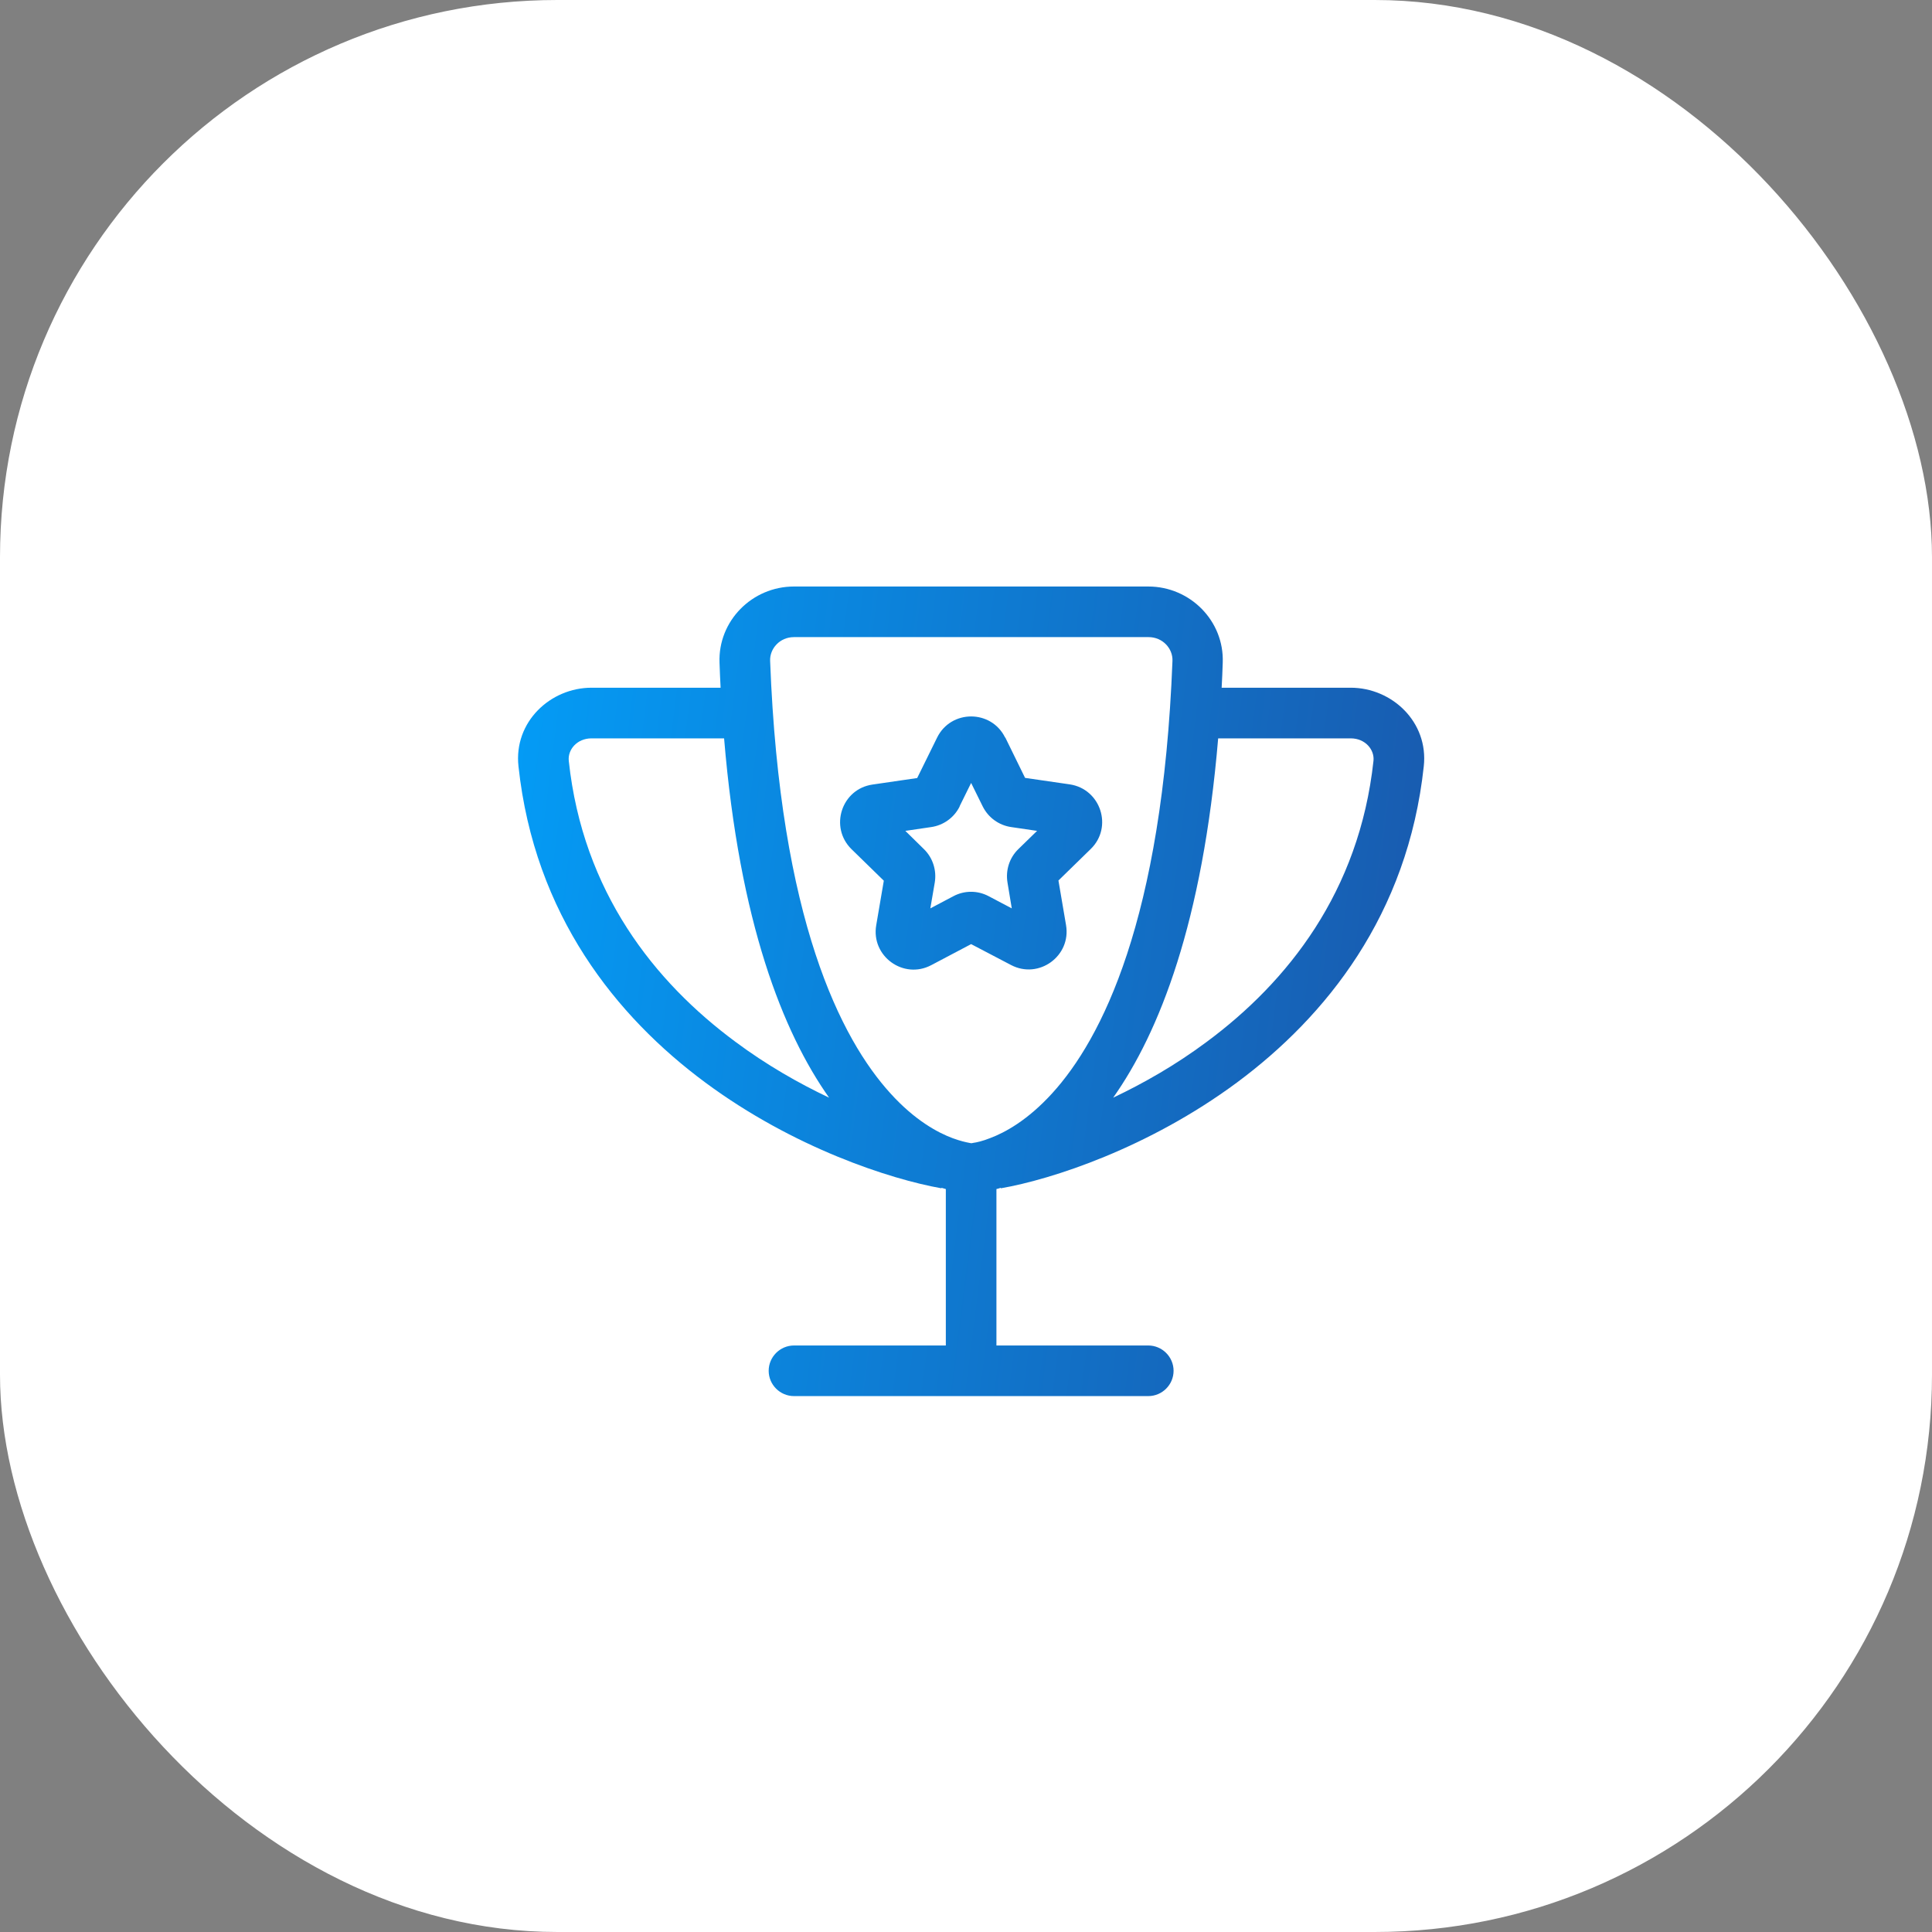
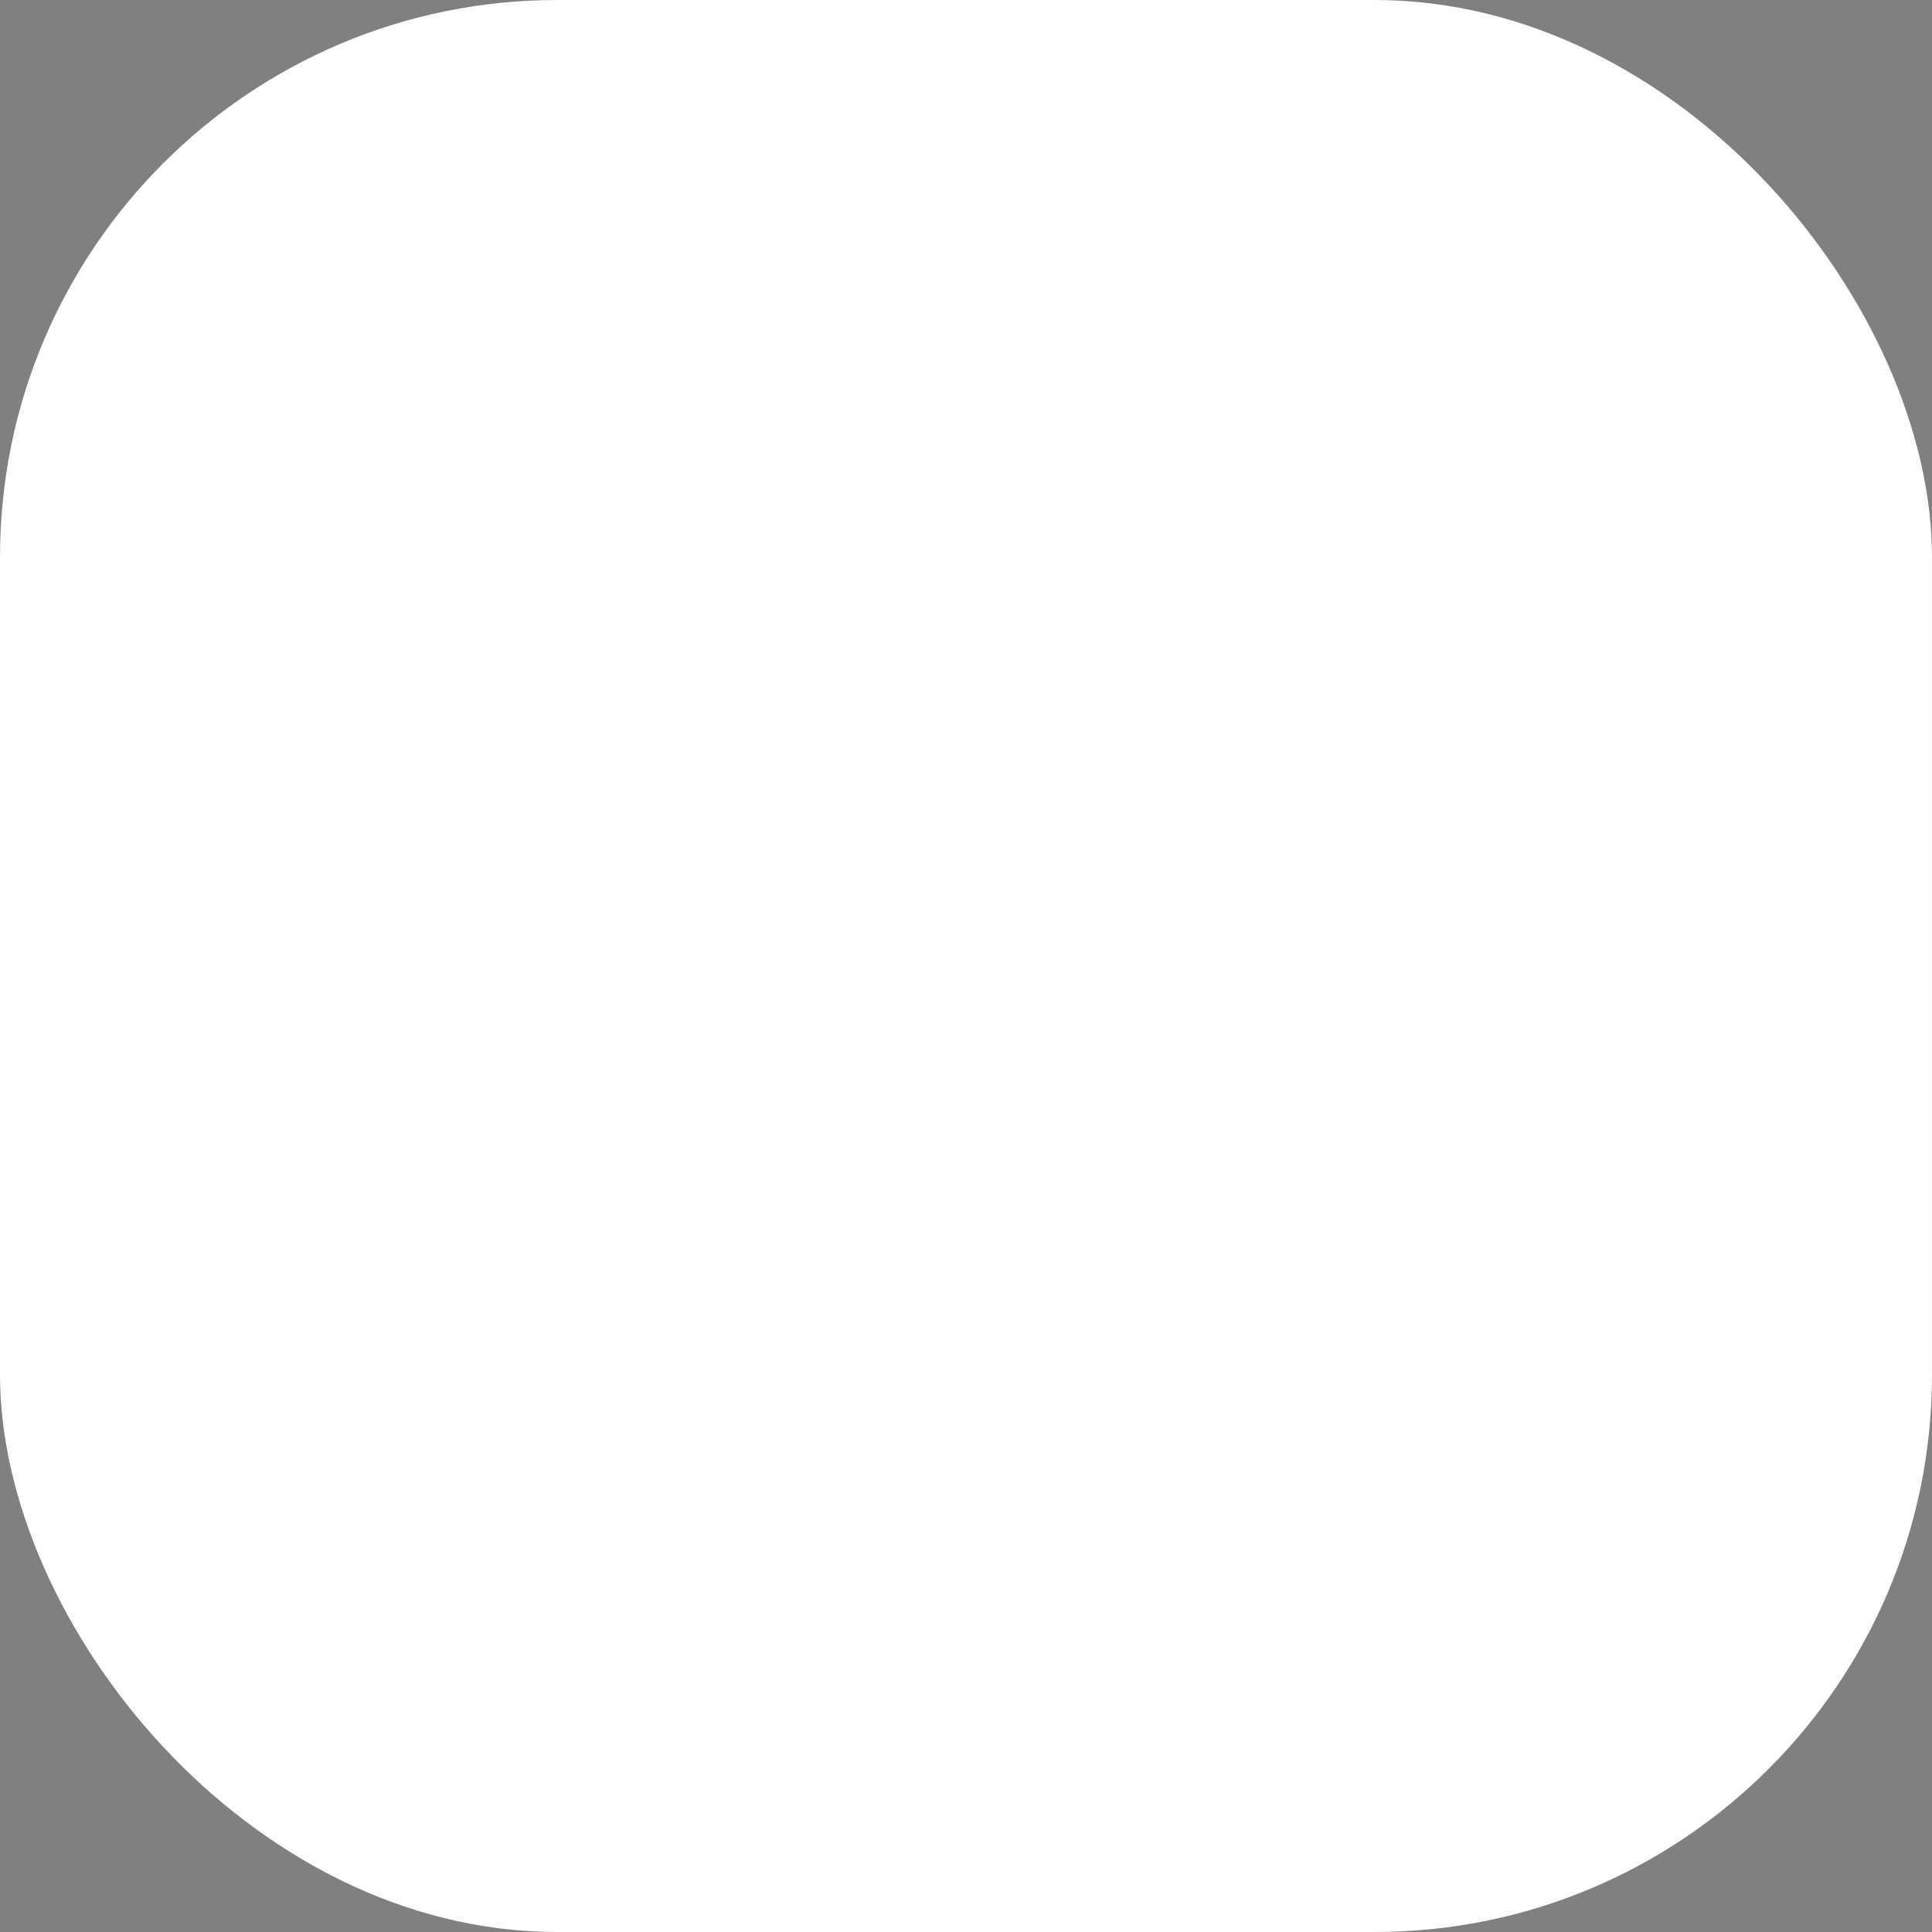
<svg xmlns="http://www.w3.org/2000/svg" width="52" height="52" viewBox="0 0 52 52" fill="none">
  <rect x="0" y="0" width="52" height="52" fill="#808080" stroke="none" />
-   <path d="M21.013 37.176L31.297 37.109C31.792 37.109 32.19 36.658 32.186 36.108L32.164 33.628L20.09 33.705L20.114 36.187C20.115 36.738 20.519 37.179 21.013 37.176Z" fill="#DBECF9" />
-   <path d="M36.251 20.267C36.251 20.171 36.237 20.079 36.229 19.986C36.217 19.845 36.203 19.707 36.177 19.571C36.16 19.476 36.136 19.383 36.112 19.29C36.08 19.162 36.045 19.035 36.002 18.91C35.969 18.819 35.935 18.731 35.898 18.643C35.847 18.522 35.791 18.406 35.73 18.291C35.687 18.207 35.641 18.126 35.592 18.045C35.524 17.933 35.449 17.828 35.372 17.722C35.318 17.645 35.265 17.574 35.205 17.504C35.119 17.4 35.025 17.305 34.93 17.209C34.869 17.149 34.81 17.085 34.746 17.027C34.635 16.928 34.514 16.84 34.396 16.753C34.337 16.71 34.282 16.662 34.221 16.621C34.035 16.498 33.841 16.389 33.639 16.294C33.639 16.256 33.639 16.235 33.644 16.213V16.18C33.65 16.103 33.653 16.026 33.651 15.949V15.938H33.637C33.624 15.639 33.495 15.356 33.279 15.149C33.062 14.941 32.774 14.825 32.474 14.825H19.45C19.142 14.826 18.846 14.949 18.628 15.167C18.409 15.385 18.286 15.68 18.285 15.989V16.044H18.277C18.277 16.261 18.288 16.177 18.3 16.392C17.276 16.881 16.474 17.738 16.055 18.793C15.636 19.848 15.63 21.022 16.039 22.081C16.449 23.139 17.242 24.004 18.262 24.503C19.282 25.001 20.452 25.097 21.539 24.769C21.731 24.969 21.934 25.159 22.146 25.338C22.207 25.39 22.271 25.439 22.333 25.492C22.41 25.556 22.491 25.625 22.573 25.685C22.906 25.919 23.221 26.178 23.514 26.462C23.529 26.477 23.544 26.493 23.559 26.508C23.603 26.554 23.648 26.601 23.694 26.651L23.764 26.728C23.808 26.778 23.853 26.829 23.899 26.882C23.922 26.909 23.946 26.936 23.969 26.965C24.021 27.027 24.072 27.093 24.123 27.159C24.14 27.181 24.157 27.202 24.174 27.225C24.241 27.315 24.307 27.407 24.371 27.504C24.385 27.526 24.399 27.549 24.414 27.573C24.462 27.65 24.51 27.727 24.555 27.804C24.576 27.839 24.594 27.875 24.614 27.911C24.652 27.981 24.691 28.052 24.723 28.124C24.742 28.163 24.76 28.201 24.778 28.243C24.811 28.32 24.841 28.397 24.87 28.474C24.884 28.511 24.898 28.551 24.911 28.584C24.95 28.698 24.983 28.815 25.01 28.933L25.045 31.22C23.279 31.521 21.977 32.524 21.96 33.712L30.277 33.658C30.245 32.469 28.923 31.48 27.144 31.205L27.093 28.922C27.118 28.803 27.15 28.686 27.188 28.571C27.199 28.534 27.213 28.497 27.226 28.461C27.254 28.384 27.284 28.307 27.316 28.23C27.333 28.19 27.351 28.153 27.369 28.111C27.403 28.038 27.438 27.967 27.475 27.897C27.494 27.861 27.514 27.824 27.534 27.788C27.577 27.711 27.624 27.634 27.671 27.557C27.685 27.535 27.698 27.511 27.713 27.488C27.776 27.391 27.84 27.297 27.906 27.207C27.922 27.184 27.939 27.163 27.956 27.141C28.006 27.074 28.056 27.007 28.11 26.945C28.133 26.915 28.157 26.886 28.181 26.858C28.225 26.805 28.269 26.753 28.312 26.704C28.335 26.677 28.359 26.65 28.382 26.627C28.426 26.578 28.47 26.53 28.512 26.485L28.559 26.436C28.85 26.146 29.164 25.879 29.497 25.638C29.573 25.578 29.651 25.508 29.732 25.443C29.794 25.392 29.856 25.344 29.917 25.289C30.125 25.108 30.323 24.917 30.512 24.716C30.702 24.77 30.897 24.811 31.093 24.84C31.156 24.849 31.222 24.852 31.286 24.859C31.423 24.873 31.56 24.884 31.7 24.886C31.729 24.886 31.757 24.891 31.785 24.891C31.889 24.891 31.99 24.881 32.093 24.873C32.126 24.873 32.157 24.873 32.188 24.868C32.96 24.792 33.7 24.519 34.336 24.074C34.971 23.628 35.481 23.027 35.816 22.327C35.834 22.29 35.851 22.253 35.868 22.216C35.95 22.036 36.019 21.852 36.076 21.663C36.089 21.618 36.099 21.573 36.11 21.529C36.152 21.368 36.185 21.205 36.209 21.041C36.214 21.008 36.225 20.977 36.23 20.944C36.23 20.927 36.23 20.91 36.23 20.892C36.251 20.713 36.262 20.533 36.262 20.353C36.258 20.325 36.252 20.297 36.251 20.267ZM20.26 23.683C19.568 23.687 18.894 23.469 18.336 23.061C17.777 22.652 17.366 22.075 17.161 21.414C16.956 20.754 16.969 20.045 17.198 19.392C17.427 18.74 17.86 18.178 18.433 17.791C18.753 20.07 19.535 22.099 20.629 23.658C20.506 23.674 20.383 23.682 20.26 23.683ZM31.774 23.606C31.651 23.607 31.527 23.601 31.405 23.587C32.478 22.014 33.235 19.974 33.523 17.692C34.102 18.071 34.543 18.627 34.781 19.277C35.019 19.927 35.042 20.636 34.845 21.3C34.649 21.963 34.244 22.546 33.69 22.962C33.137 23.378 32.464 23.604 31.772 23.607L31.774 23.606Z" fill="url(#paint0_linear_4200_4235)" />
  <path d="M28.823 19.999L27.432 21.007C27.386 21.041 27.351 21.088 27.333 21.142C27.315 21.197 27.315 21.255 27.333 21.31L27.862 22.945C27.88 23 27.88 23.059 27.862 23.113C27.844 23.168 27.809 23.216 27.763 23.249C27.716 23.283 27.66 23.301 27.603 23.301C27.546 23.301 27.49 23.282 27.444 23.248L26.057 22.236C26.011 22.203 25.955 22.185 25.898 22.185C25.841 22.185 25.785 22.203 25.738 22.236L24.347 23.244C24.3 23.278 24.245 23.296 24.188 23.296C24.13 23.296 24.075 23.277 24.029 23.244C23.982 23.21 23.948 23.163 23.93 23.108C23.913 23.054 23.913 22.995 23.93 22.941L24.463 21.308C24.481 21.254 24.481 21.195 24.464 21.141C24.446 21.086 24.412 21.039 24.365 21.005L22.979 19.993C22.933 19.959 22.898 19.912 22.88 19.857C22.863 19.803 22.863 19.744 22.881 19.689C22.898 19.635 22.933 19.587 22.98 19.554C23.026 19.52 23.082 19.502 23.139 19.502H24.858C24.916 19.502 24.971 19.484 25.017 19.451C25.064 19.417 25.098 19.37 25.116 19.315L25.644 17.689C25.661 17.634 25.696 17.587 25.742 17.553C25.788 17.519 25.844 17.501 25.902 17.501C25.959 17.501 26.015 17.519 26.061 17.553C26.108 17.587 26.142 17.634 26.16 17.689L26.688 19.324C26.706 19.378 26.74 19.426 26.786 19.46C26.833 19.493 26.889 19.512 26.946 19.512H28.665C28.721 19.513 28.776 19.531 28.821 19.565C28.867 19.598 28.901 19.645 28.918 19.699C28.936 19.753 28.936 19.81 28.919 19.864C28.902 19.918 28.869 19.965 28.823 19.999Z" fill="#F7F7F9" />
  <rect width="52" height="52" rx="15" fill="white" />
-   <path d="M30.906 17.148H21.37C20.987 17.148 20.715 17.459 20.728 17.787C20.992 24.764 22.639 27.969 23.967 29.429C24.627 30.157 25.24 30.485 25.64 30.634C25.844 30.71 26.002 30.744 26.091 30.761C26.113 30.766 26.13 30.766 26.142 30.77C26.155 30.77 26.172 30.766 26.193 30.761C26.283 30.749 26.44 30.715 26.645 30.634C27.045 30.485 27.658 30.153 28.317 29.429C29.646 27.973 31.289 24.764 31.557 17.787C31.57 17.455 31.293 17.148 30.914 17.148H30.906ZM21.37 15.786H30.906C32.034 15.786 32.953 16.714 32.91 17.838C32.902 18.064 32.894 18.289 32.881 18.51H36.354C37.461 18.51 38.453 19.43 38.321 20.626C37.891 24.627 35.686 27.36 33.294 29.135C30.914 30.898 28.309 31.745 26.938 31.983L26.934 31.97C26.896 31.983 26.857 31.996 26.819 32.004V36.214H30.906C31.28 36.214 31.587 36.521 31.587 36.895C31.587 37.27 31.28 37.576 30.906 37.576H26.138H21.37C20.996 37.576 20.689 37.27 20.689 36.895C20.689 36.521 20.996 36.214 21.37 36.214H25.457V32.004C25.419 31.992 25.38 31.983 25.342 31.97L25.338 31.983C23.967 31.74 21.362 30.898 18.982 29.135C16.59 27.364 14.385 24.627 13.955 20.626C13.823 19.43 14.815 18.51 15.922 18.51H19.395C19.383 18.289 19.374 18.068 19.366 17.838C19.323 16.714 20.242 15.786 21.37 15.786ZM29.961 29.544C30.778 29.157 31.646 28.663 32.48 28.041C34.656 26.428 36.584 24.006 36.967 20.481C37.001 20.183 36.75 19.873 36.354 19.873H32.787C32.37 24.832 31.203 27.786 29.961 29.544ZM19.489 19.873H15.922C15.526 19.873 15.275 20.183 15.309 20.481C15.688 24.01 17.62 26.432 19.795 28.041C20.63 28.663 21.498 29.157 22.315 29.544C21.073 27.786 19.902 24.832 19.489 19.873ZM27.058 19.851L27.59 20.937L28.79 21.111C29.628 21.235 29.961 22.265 29.356 22.852L28.488 23.699L28.692 24.896C28.837 25.73 27.96 26.368 27.211 25.973L26.138 25.411L25.065 25.977C24.316 26.373 23.439 25.734 23.584 24.9L23.788 23.704L22.92 22.857C22.315 22.265 22.648 21.235 23.486 21.116L24.686 20.941L25.223 19.851C25.597 19.094 26.679 19.094 27.053 19.851H27.058ZM25.831 21.703C25.683 22.005 25.393 22.214 25.061 22.261L24.367 22.363L24.865 22.852C25.108 23.087 25.214 23.427 25.159 23.755L25.04 24.449L25.661 24.121C25.959 23.963 26.312 23.963 26.61 24.121L27.232 24.449L27.117 23.755C27.062 23.423 27.168 23.087 27.411 22.852L27.913 22.363L27.219 22.261C26.887 22.214 26.598 22.005 26.449 21.703L26.138 21.073L25.827 21.703H25.831Z" fill="url(#paint1_linear_4200_4235)" />
  <defs>
    <linearGradient id="paint0_linear_4200_4235" x1="15.017" y1="24.269" x2="56.125" y2="29.312" gradientUnits="userSpaceOnUse">
      <stop stop-color="#049BF5" />
      <stop offset="0.512" stop-color="#195AAE" />
      <stop offset="1" stop-color="#26317A" />
    </linearGradient>
    <linearGradient id="paint1_linear_4200_4235" x1="13.088" y1="26.681" x2="61.891" y2="32.848" gradientUnits="userSpaceOnUse">
      <stop stop-color="#049BF5" />
      <stop offset="0.512" stop-color="#195AAE" />
      <stop offset="1" stop-color="#26317A" />
    </linearGradient>
  </defs>
</svg>